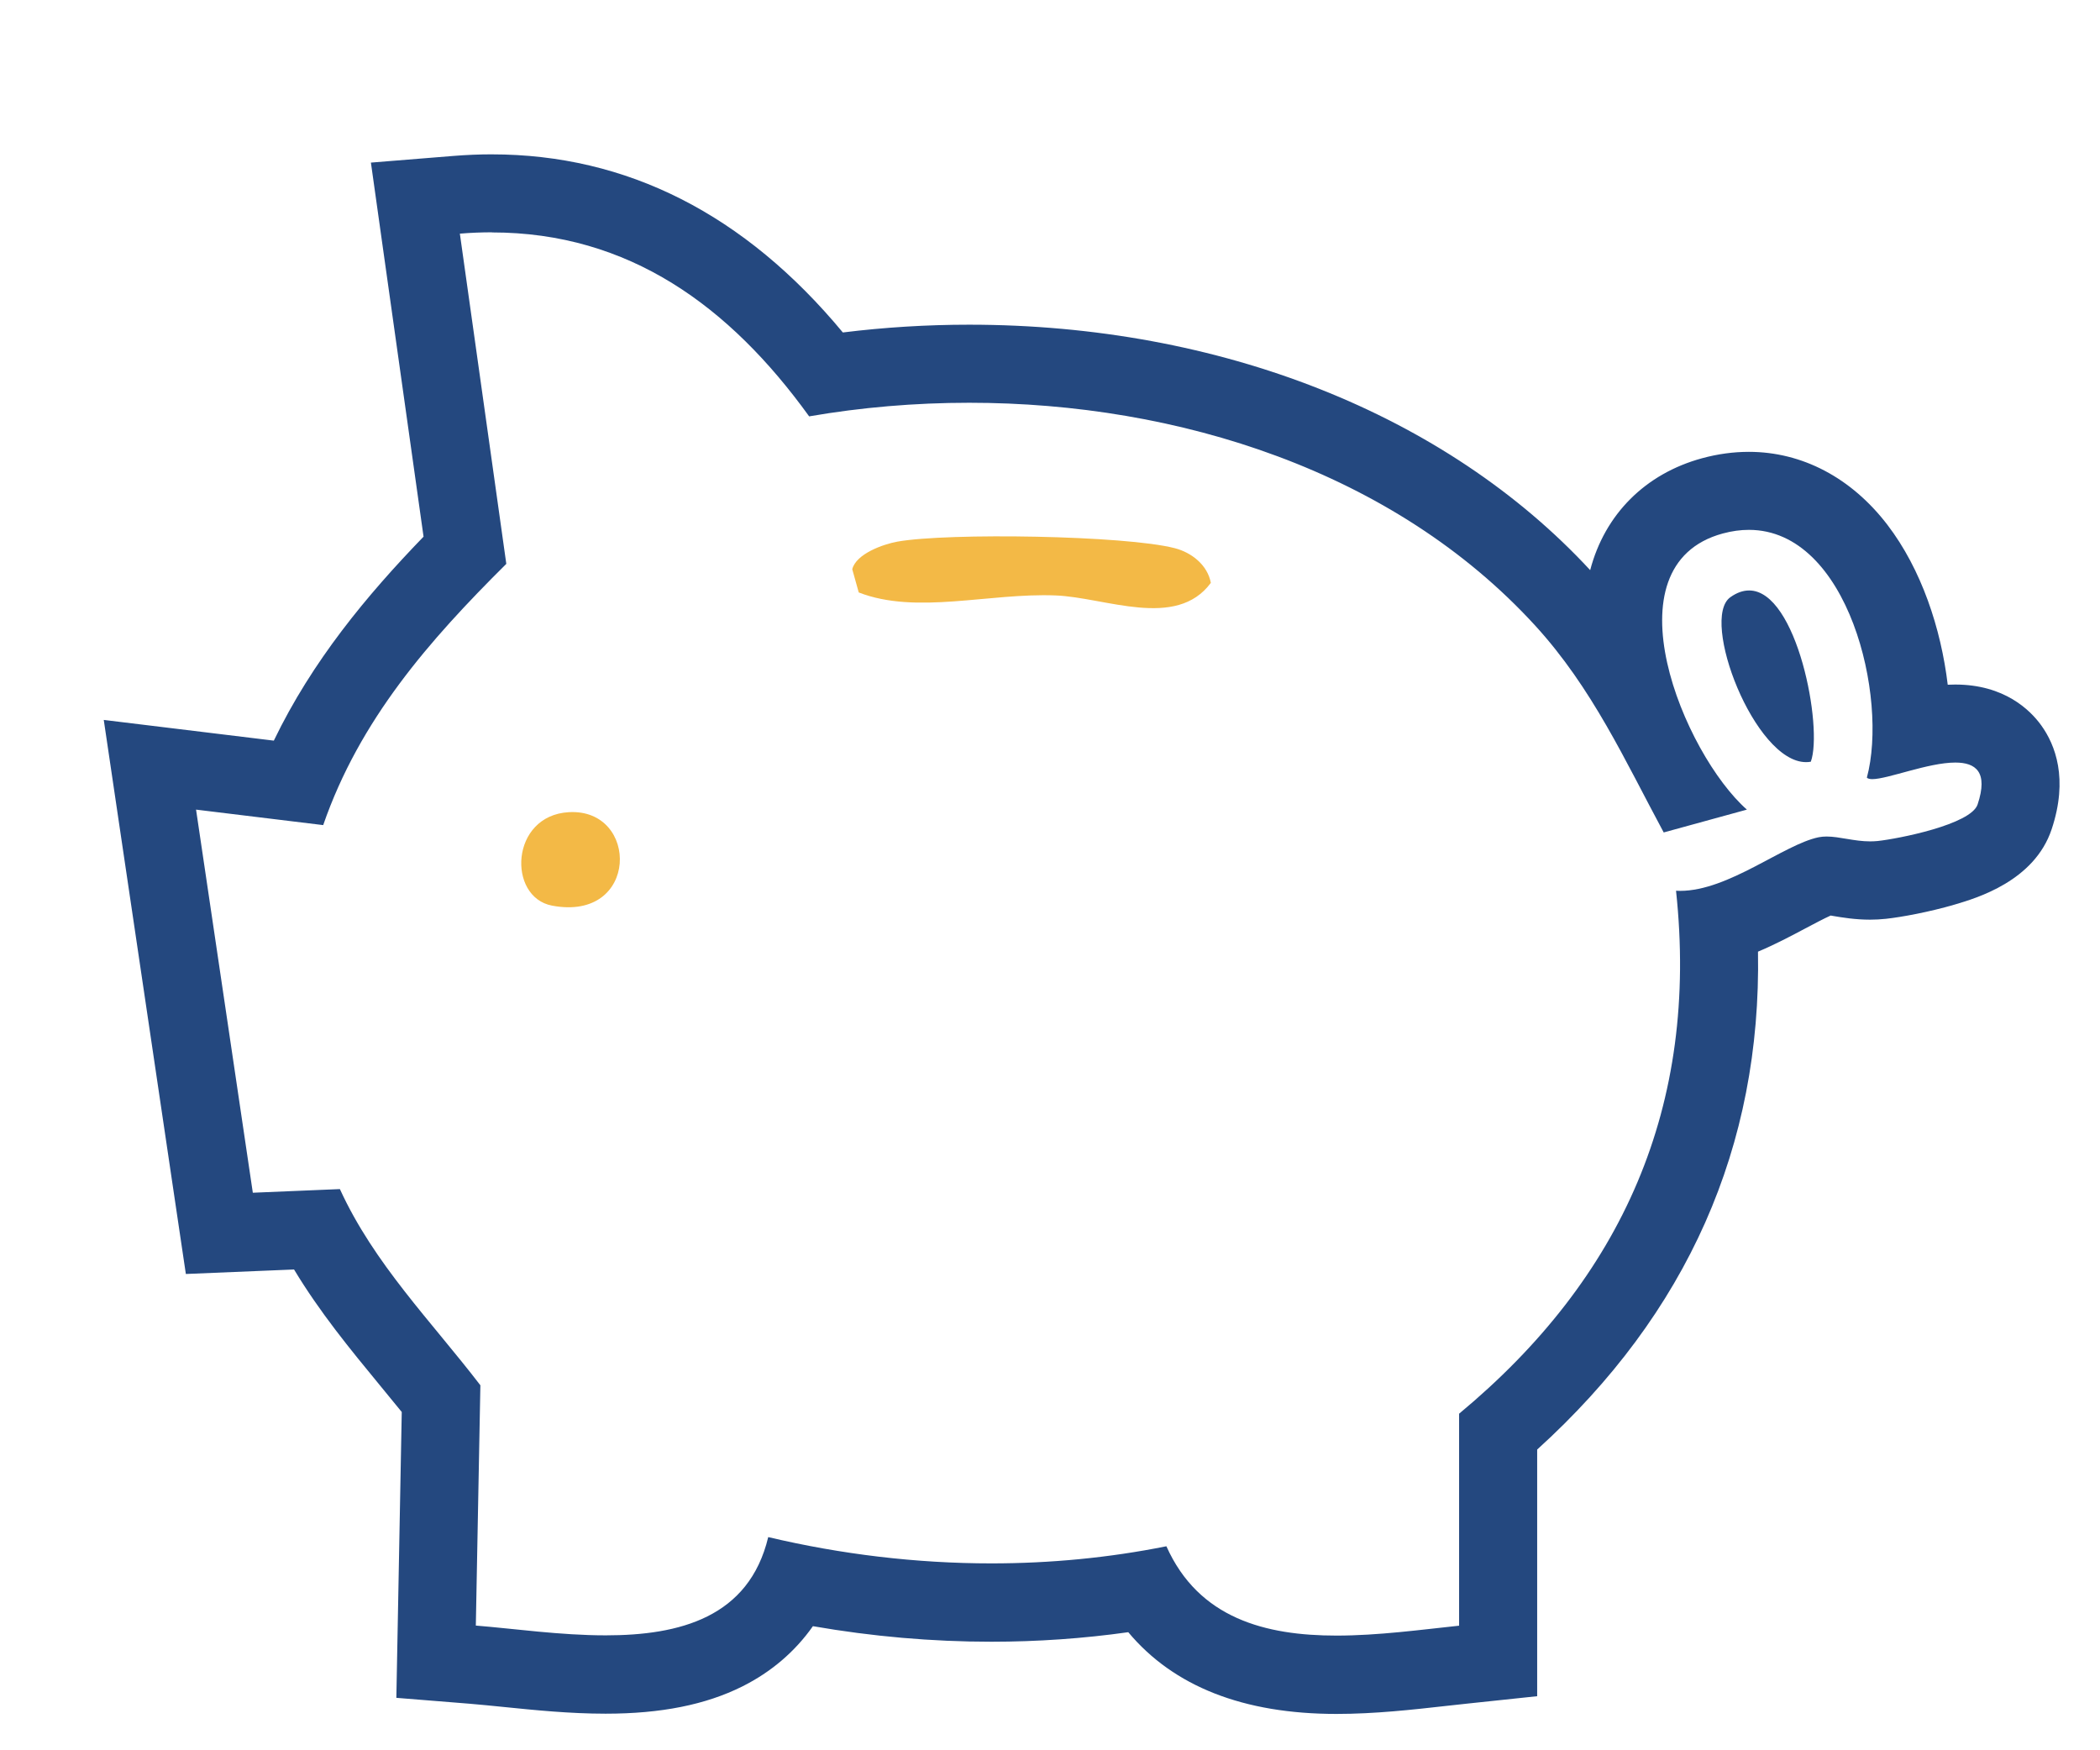
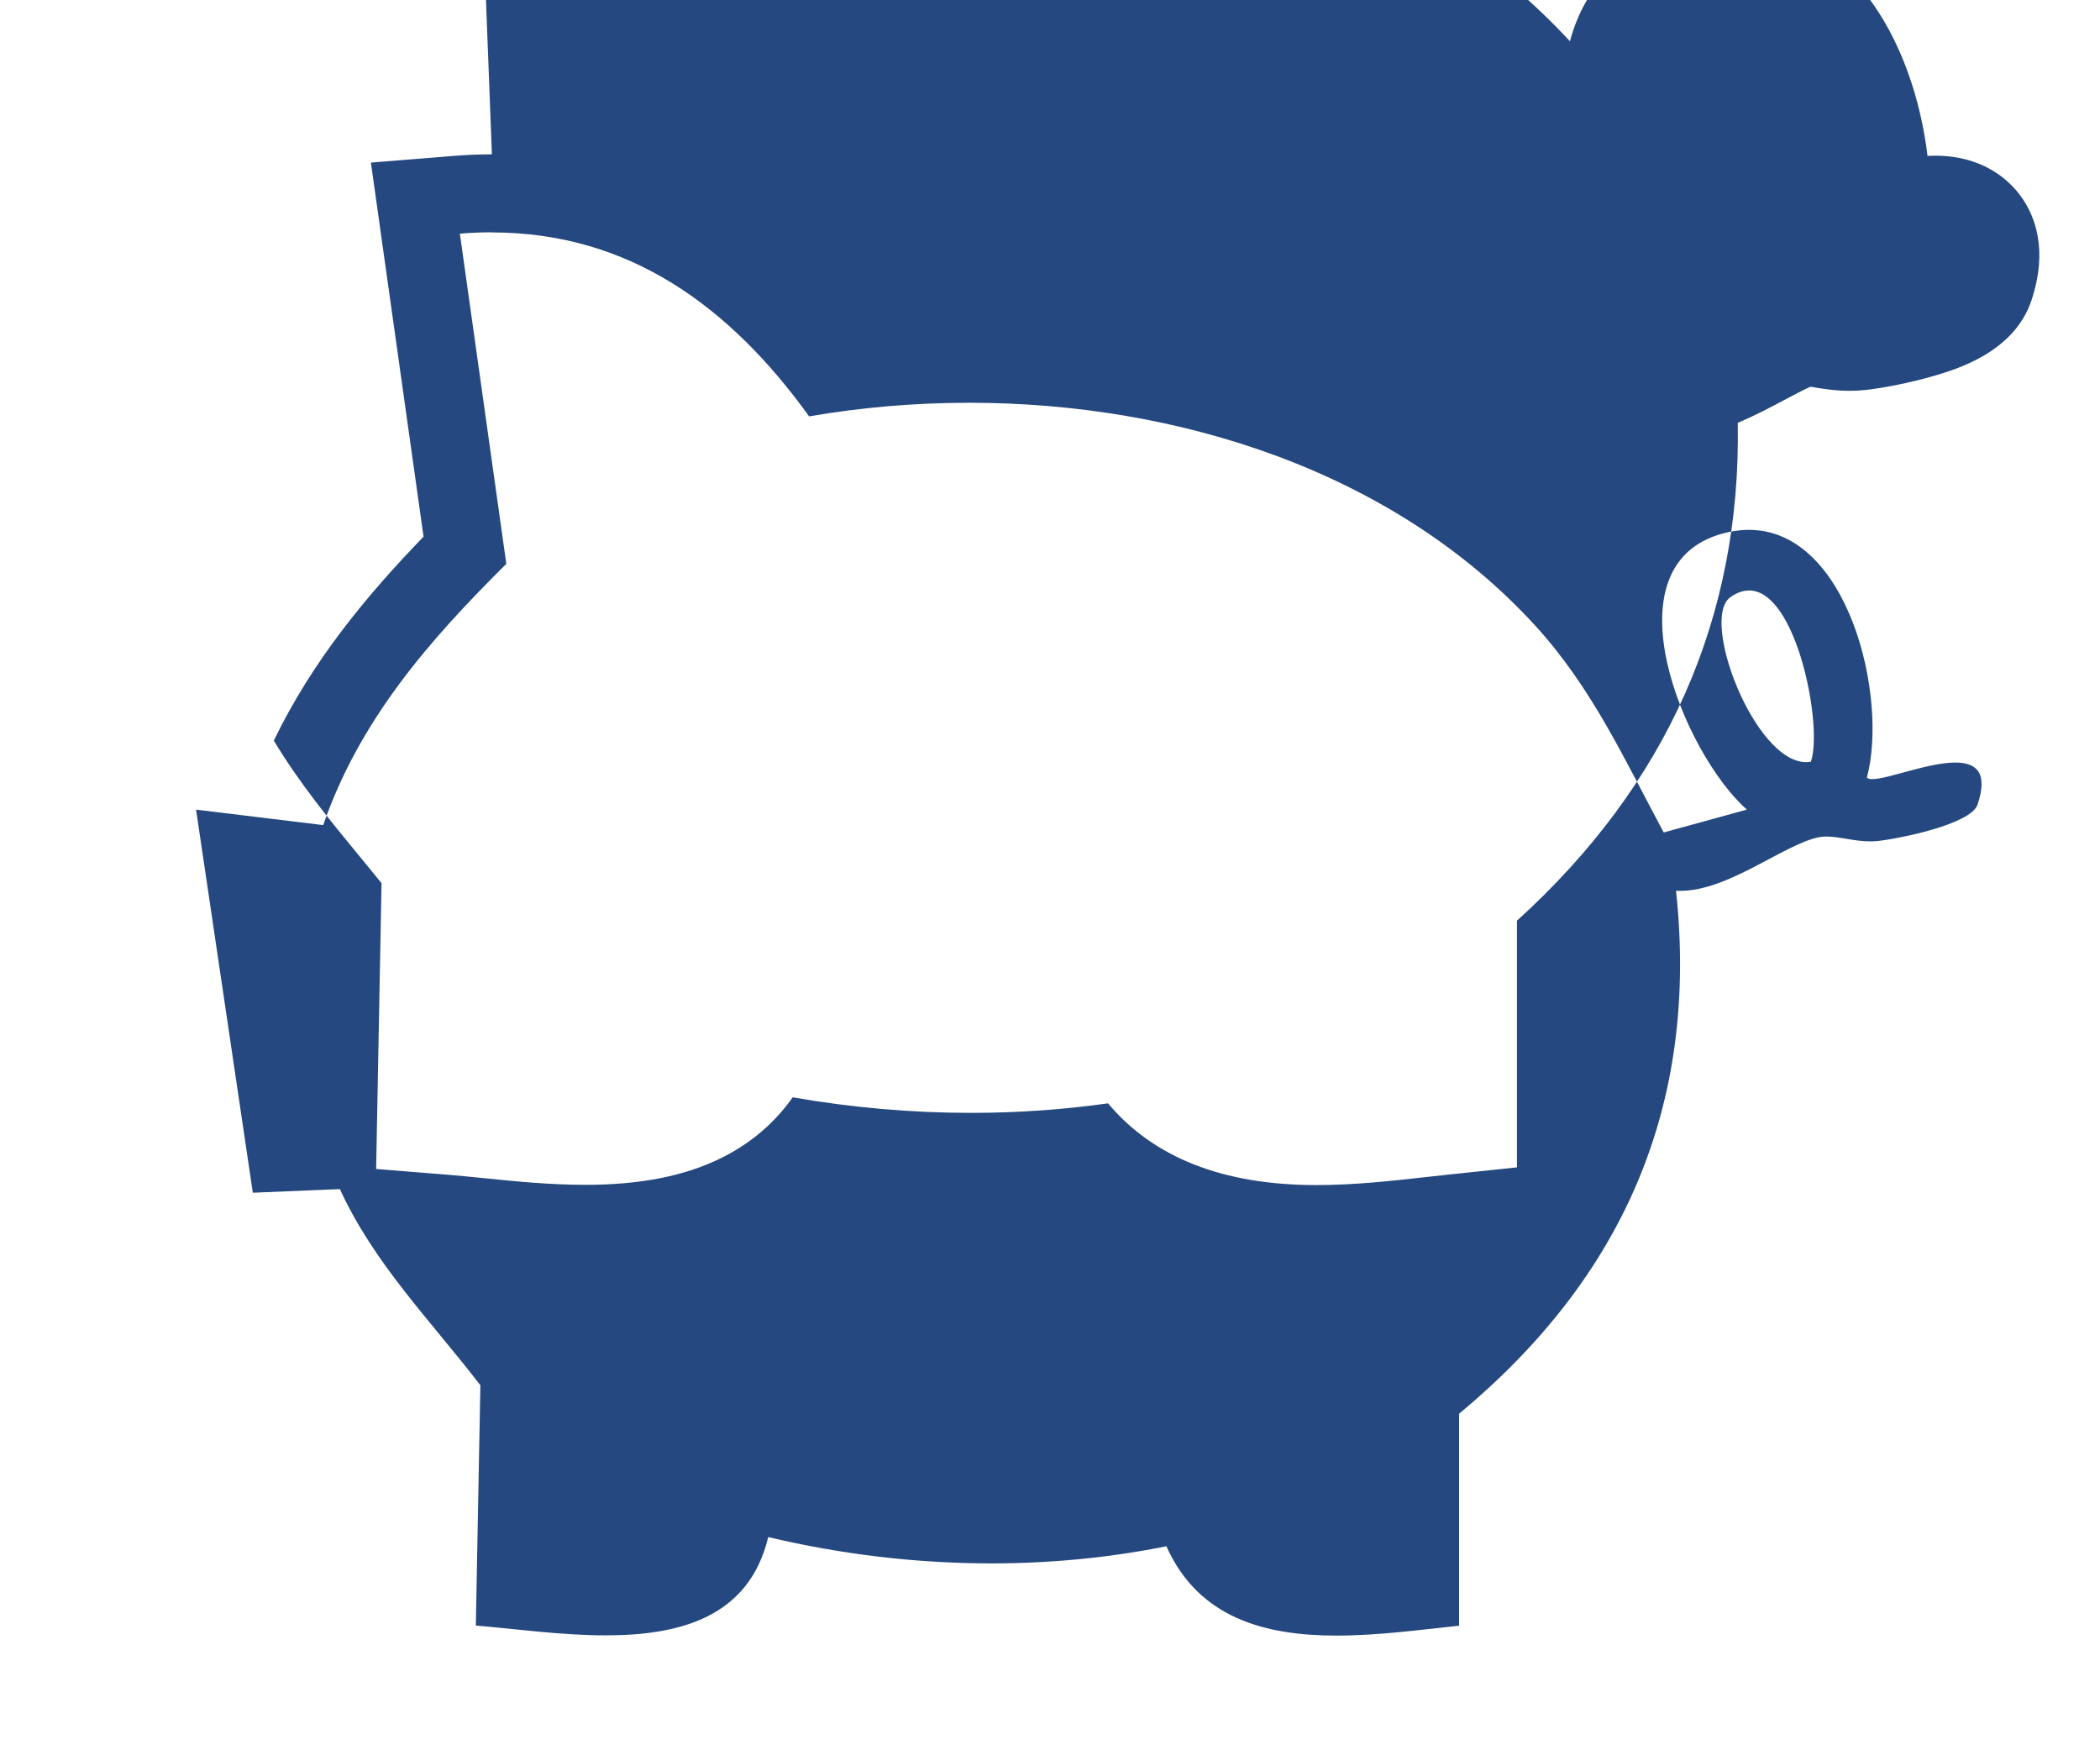
<svg xmlns="http://www.w3.org/2000/svg" id="Desktop01" width="4.8in" height="4in" viewBox="0 0 345.88 288">
  <defs>
    <style>
      .cls-1 {
        fill: #24487f;
      }

      .cls-2 {
        fill: #f3b946;
      }
    </style>
  </defs>
  <g id="Dn9NvE">
-     <path class="cls-1" d="M81.02,38.16c22.56,0,39.17,12.16,52.25,30.29,8.55-1.48,17.42-2.24,26.36-2.24,34.45,0,70,11.31,93.22,36.69,9.41,10.29,14.8,22.24,21.17,34.07l13.7-3.76c-10.36-9.14-23.33-40.21-3.98-45.47,1.51-.41,2.95-.6,4.31-.6,16.42,0,22.98,27.67,19.43,40.81.17.16.48.24.89.24,2.55,0,9.22-2.73,13.68-2.73,3.35,0,5.46,1.53,3.67,6.9-1.1,3.31-13.1,5.66-16.46,6.02-.42.04-.83.06-1.24.06-2.63,0-5.05-.8-7.17-.8-.45,0-.88.04-1.31.12-5.75,1.19-14.85,8.83-22.81,8.83-.23,0-.46,0-.68-.02,3.8,35.45-8.82,63.79-35.73,86.12v34.91c-6.26.66-13.33,1.63-20.18,1.63-11.68,0-22.71-2.81-28.03-14.71-9.47,1.9-19.14,2.82-28.82,2.82-12.37,0-24.76-1.49-36.76-4.33-3.17,13.25-14.63,16.18-26.77,16.18-7.46,0-15.18-1.11-21.39-1.61l.75-39.57c-8.12-10.58-17.5-19.99-23.14-32.31l-14.34.6-9.35-63.09,20.94,2.55c6.01-17.35,17.42-30.37,30.16-43.02l-7.65-54.38c1.8-.15,3.56-.22,5.29-.22M297.46,125.39c.27,0,.53-.02.79-.07,2.04-5.55-2.25-28.2-10.16-28.2-.98,0-2.01.34-3.09,1.11-5.06,3.58,3.99,27.16,12.46,27.16M81.02,25.3c-2.07,0-4.2.09-6.32.26l-13.61,1.1,1.9,13.52,6.77,48.08c-9.36,9.68-18.33,20.47-24.66,33.59l-11.25-1.37-16.76-2.04,2.47,16.7,9.35,63.09,1.7,11.45,11.56-.48,6.26-.26c4.24,7.04,9.24,13.12,14.12,19.05,1.24,1.51,2.44,2.97,3.62,4.42l-.66,34.97-.23,12.1,12.06.97c1.7.14,3.59.33,5.58.53,5.12.52,10.92,1.11,16.83,1.11,9.11,0,16.47-1.47,22.5-4.48,4.78-2.39,8.7-5.75,11.64-9.93,9.77,1.7,19.62,2.56,29.39,2.56,7.61,0,15.17-.53,22.55-1.57,7.48,8.94,18.97,13.46,34.3,13.46,6.3,0,12.55-.7,18.06-1.32,1.18-.13,2.34-.26,3.48-.38l11.51-1.22v-40.62c24.74-22.42,36.94-49.94,36.37-81.99,2.83-1.19,5.45-2.58,7.82-3.84,1.26-.67,3.02-1.6,4.15-2.11.14.02.28.05.4.07,1.54.26,3.64.61,6.09.61.88,0,1.75-.05,2.6-.14,2.53-.27,7.16-1.12,11.35-2.35,3.59-1.06,13.12-3.86,15.96-12.41,2.77-8.32.59-13.9-1.72-17.1-1.81-2.51-6.06-6.72-14.16-6.72-.41,0-.82.01-1.24.03-1.11-9.25-4.32-19-9.94-26.34-5.93-7.74-14.03-12.01-22.82-12.01-2.53,0-5.12.35-7.69,1.05-9.35,2.54-16.04,9.24-18.44,18.43-23.78-25.69-61.02-40.42-102.29-40.42-6.97,0-13.94.43-20.8,1.28-16.15-19.47-35.57-29.33-57.82-29.33h0Z" />
+     <path class="cls-1" d="M81.02,38.16c22.56,0,39.17,12.16,52.25,30.29,8.55-1.48,17.42-2.24,26.36-2.24,34.45,0,70,11.31,93.22,36.69,9.41,10.29,14.8,22.24,21.17,34.07l13.7-3.76c-10.36-9.14-23.33-40.21-3.98-45.47,1.51-.41,2.95-.6,4.31-.6,16.42,0,22.98,27.67,19.43,40.81.17.16.48.24.89.24,2.55,0,9.22-2.73,13.68-2.73,3.35,0,5.46,1.53,3.67,6.9-1.1,3.31-13.1,5.66-16.46,6.02-.42.04-.83.06-1.24.06-2.63,0-5.05-.8-7.17-.8-.45,0-.88.04-1.31.12-5.75,1.19-14.85,8.83-22.81,8.83-.23,0-.46,0-.68-.02,3.8,35.45-8.82,63.79-35.73,86.12v34.91c-6.26.66-13.33,1.63-20.18,1.63-11.68,0-22.71-2.81-28.03-14.71-9.47,1.9-19.14,2.82-28.82,2.82-12.37,0-24.76-1.49-36.76-4.33-3.17,13.25-14.63,16.18-26.77,16.18-7.46,0-15.18-1.11-21.39-1.61l.75-39.57c-8.12-10.58-17.5-19.99-23.14-32.31l-14.34.6-9.35-63.09,20.94,2.55c6.01-17.35,17.42-30.37,30.16-43.02l-7.65-54.38c1.8-.15,3.56-.22,5.29-.22M297.46,125.39c.27,0,.53-.02.79-.07,2.04-5.55-2.25-28.2-10.16-28.2-.98,0-2.01.34-3.09,1.11-5.06,3.58,3.99,27.16,12.46,27.16M81.02,25.3c-2.07,0-4.2.09-6.32.26l-13.61,1.1,1.9,13.52,6.77,48.08c-9.36,9.68-18.33,20.47-24.66,33.59c4.24,7.04,9.24,13.12,14.12,19.05,1.24,1.51,2.44,2.97,3.62,4.42l-.66,34.97-.23,12.1,12.06.97c1.7.14,3.59.33,5.58.53,5.12.52,10.92,1.11,16.83,1.11,9.11,0,16.47-1.47,22.5-4.48,4.78-2.39,8.7-5.75,11.64-9.93,9.77,1.7,19.62,2.56,29.39,2.56,7.61,0,15.17-.53,22.55-1.57,7.48,8.94,18.97,13.46,34.3,13.46,6.3,0,12.55-.7,18.06-1.32,1.18-.13,2.34-.26,3.48-.38l11.51-1.22v-40.62c24.74-22.42,36.94-49.94,36.37-81.99,2.83-1.19,5.45-2.58,7.82-3.84,1.26-.67,3.02-1.6,4.15-2.11.14.02.28.05.4.07,1.54.26,3.64.61,6.09.61.88,0,1.75-.05,2.6-.14,2.53-.27,7.16-1.12,11.35-2.35,3.59-1.06,13.12-3.86,15.96-12.41,2.77-8.32.59-13.9-1.72-17.1-1.81-2.51-6.06-6.72-14.16-6.72-.41,0-.82.01-1.24.03-1.11-9.25-4.32-19-9.94-26.34-5.93-7.74-14.03-12.01-22.82-12.01-2.53,0-5.12.35-7.69,1.05-9.35,2.54-16.04,9.24-18.44,18.43-23.78-25.69-61.02-40.42-102.29-40.42-6.97,0-13.94.43-20.8,1.28-16.15-19.47-35.57-29.33-57.82-29.33h0Z" />
  </g>
-   <path class="cls-2" d="M147.8,89.08c8.31-1.49,37.59-1.03,45.7,1.08,2.75.71,5.39,2.76,5.93,5.71-5.72,7.73-17.36,2.39-25.56,2.07-11.03-.44-22.89,3.21-32.43-.49l-1.07-3.83c.64-2.53,5.06-4.11,7.43-4.54Z" />
-   <path class="cls-2" d="M93.7,133.63c11.65-.65,11.59,18.11-2.78,15.39-7.38-1.4-6.91-14.85,2.78-15.39Z" />
</svg>